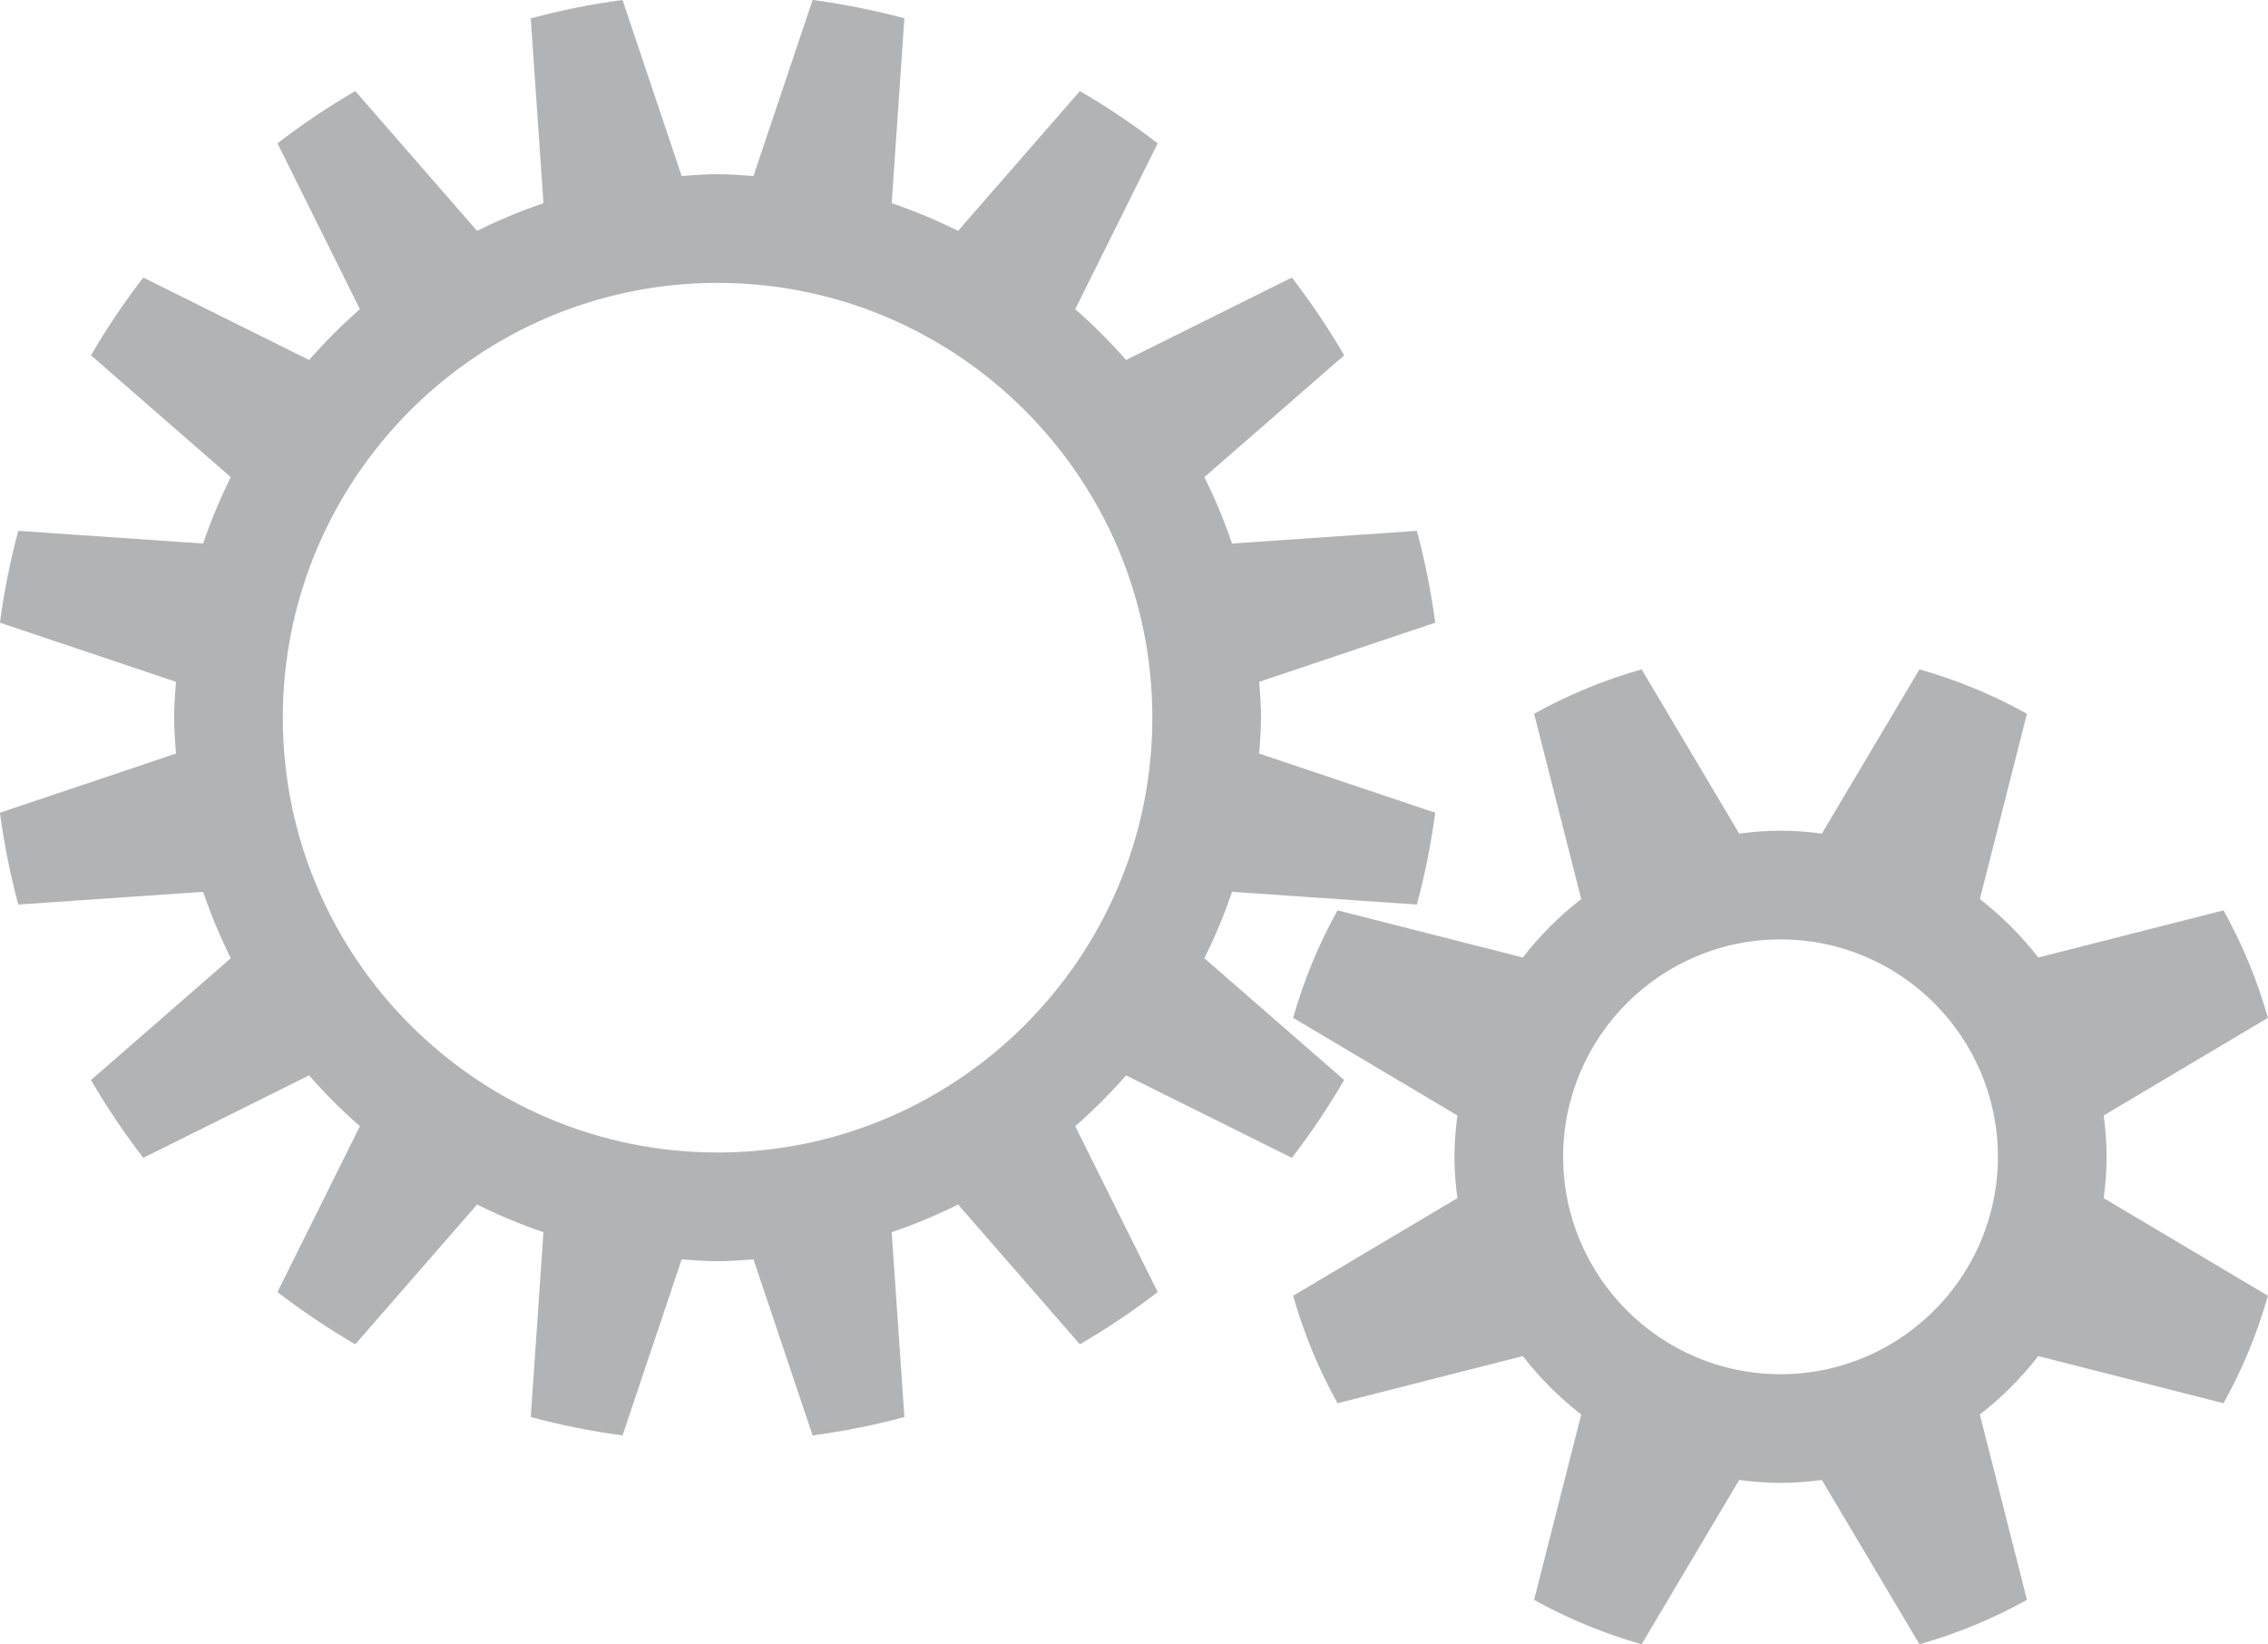
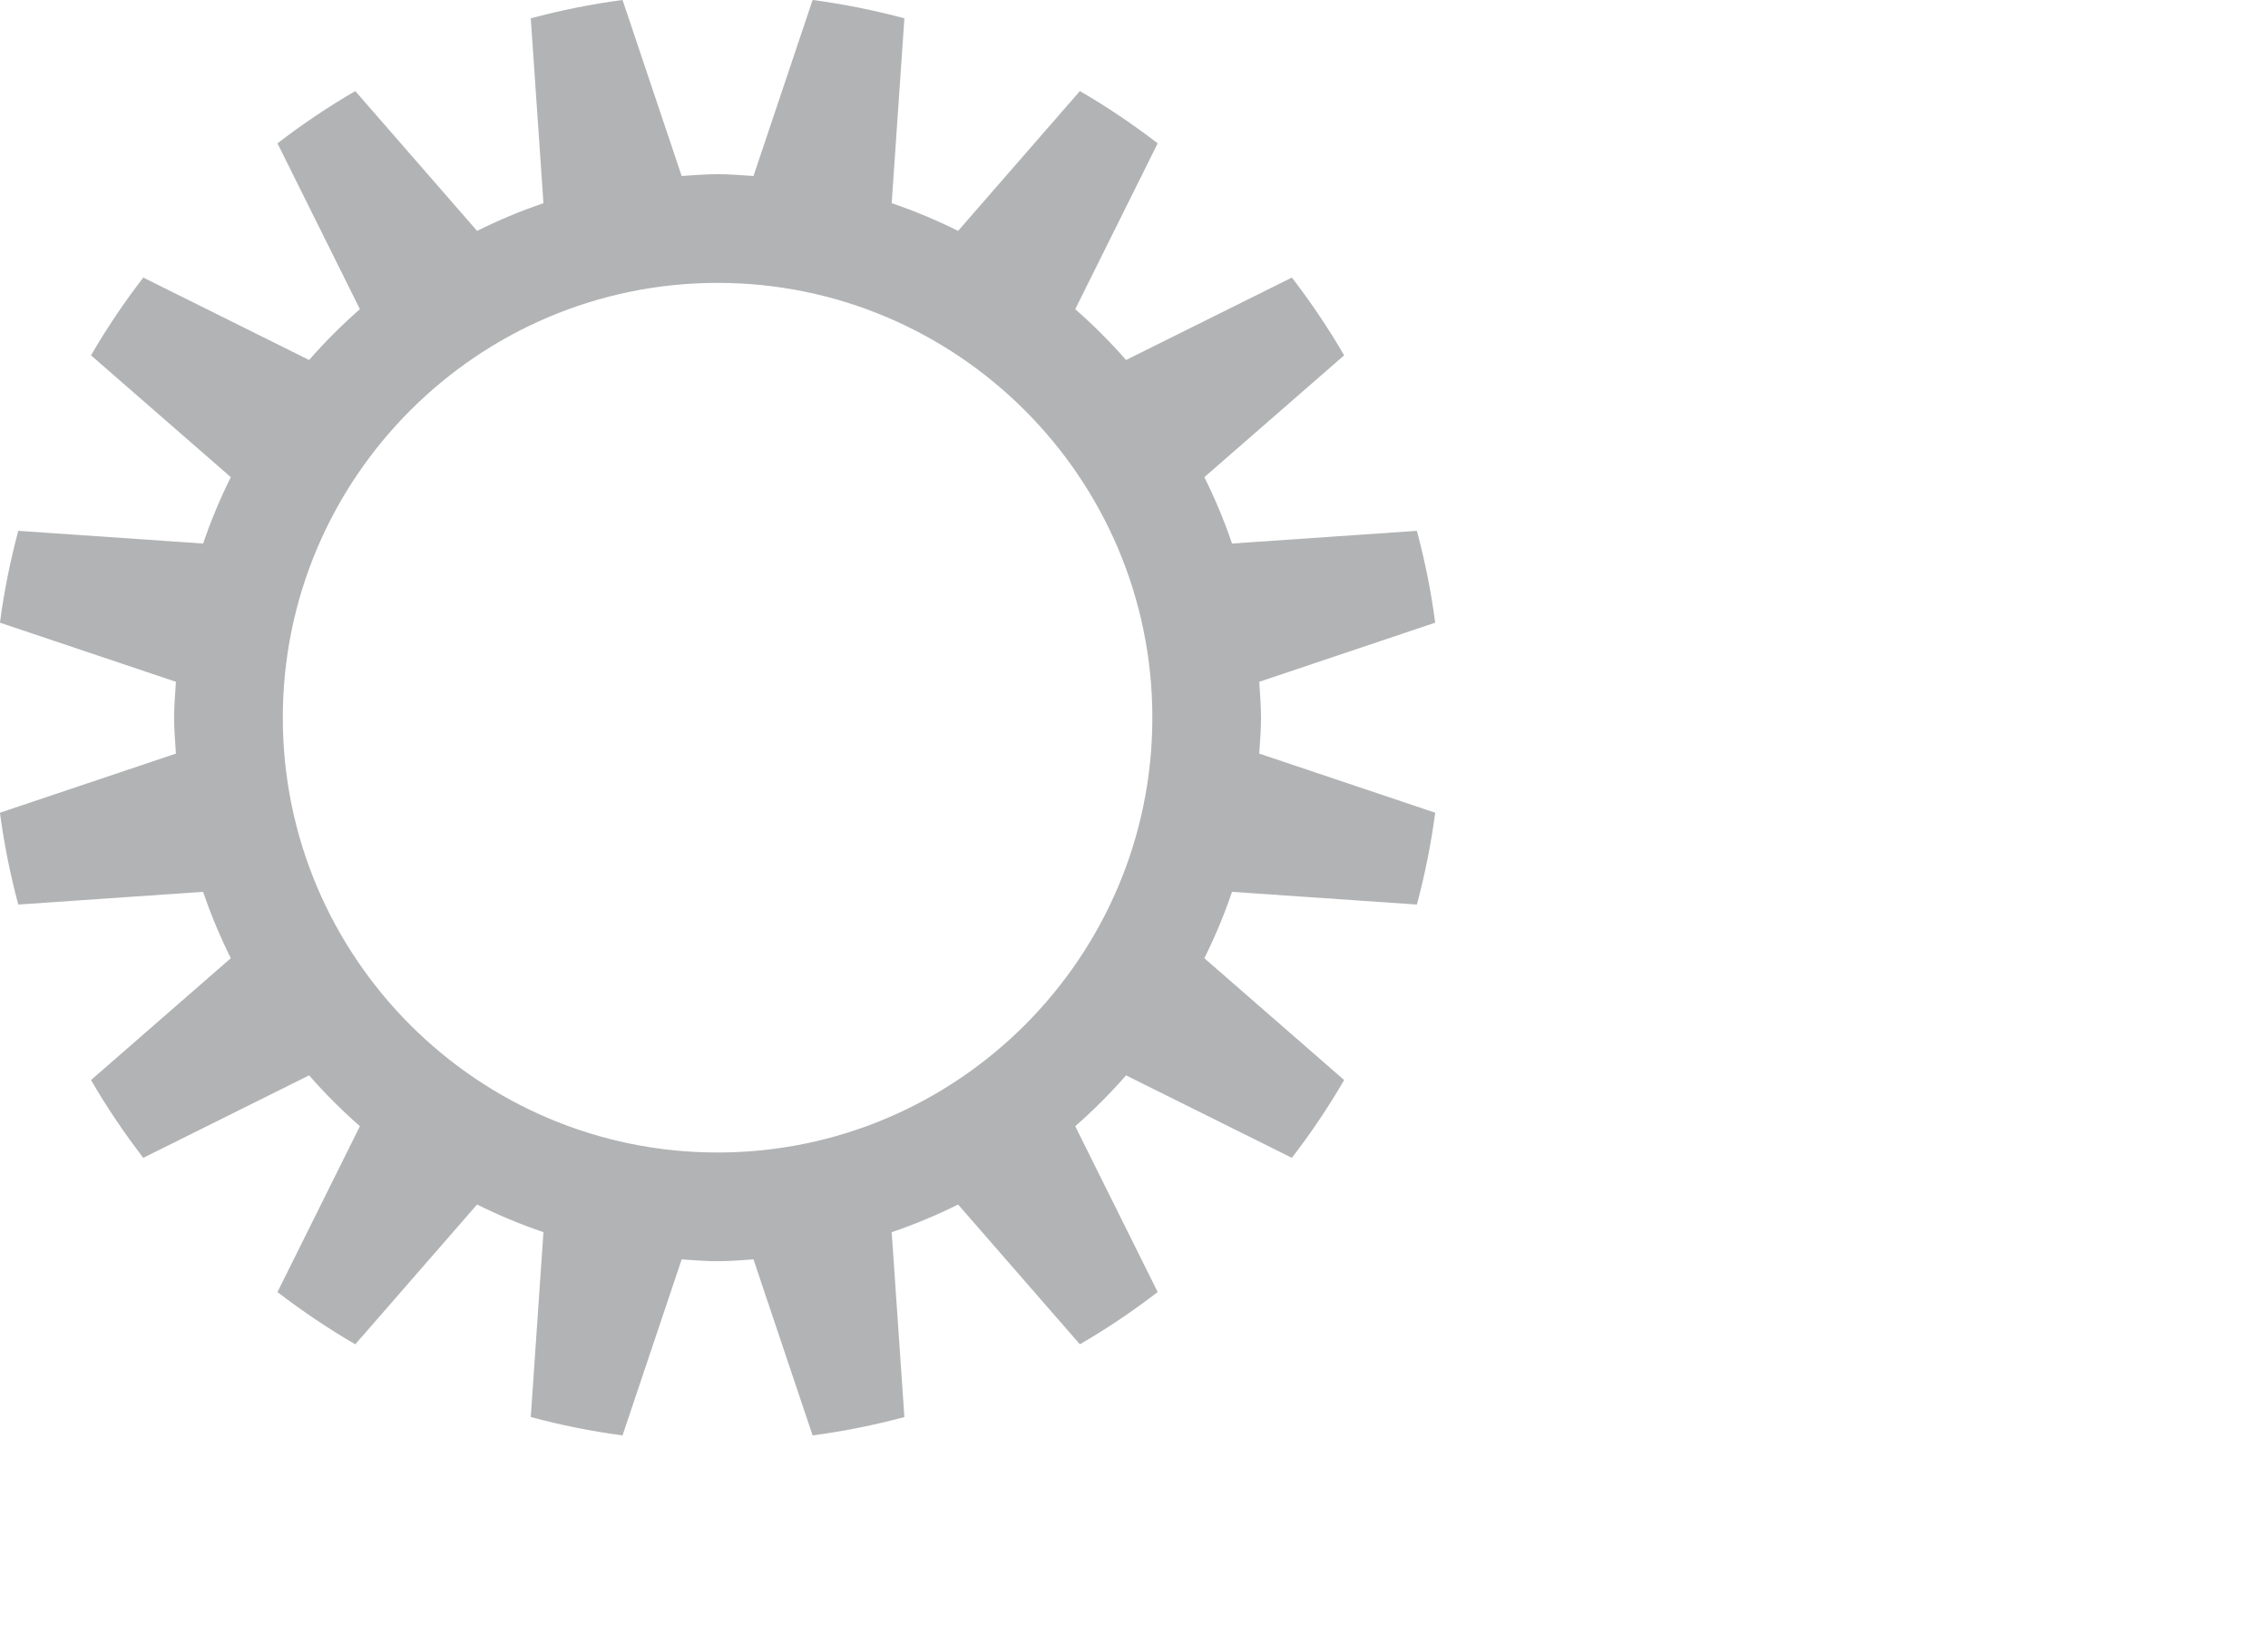
<svg xmlns="http://www.w3.org/2000/svg" fill="#000000" height="1318.9" preserveAspectRatio="xMidYMid meet" version="1" viewBox="316.6 566.8 1819.4 1318.9" width="1819.4" zoomAndPan="magnify">
  <g fill="#b2b3b4" id="change1_1">
    <path d="M 892.242 1491.258 C 699.918 1491.258 543.473 1334.797 543.473 1142.484 C 543.473 950.176 699.918 793.707 892.242 793.707 C 1084.566 793.707 1241.02 950.176 1241.02 1142.484 C 1241.02 1334.797 1084.566 1491.258 892.242 1491.258 Z M 1352.961 1495.527 C 1368.23 1475.668 1382.238 1454.895 1394.875 1433.137 L 1282.738 1335.426 C 1291.25 1318.254 1298.715 1300.535 1304.938 1282.164 L 1453.238 1292.359 C 1459.648 1268.352 1464.621 1243.805 1467.93 1218.711 L 1326.758 1171.277 C 1327.383 1161.711 1328.203 1152.203 1328.203 1142.484 C 1328.203 1132.766 1327.383 1123.234 1326.758 1113.688 L 1467.93 1066.258 C 1464.621 1041.152 1459.648 1016.605 1453.238 992.598 L 1304.938 1002.789 C 1298.715 984.43 1291.25 966.707 1282.738 949.539 L 1394.875 851.828 C 1382.238 830.066 1368.23 809.289 1352.961 789.438 L 1219.93 855.555 C 1207.238 841.082 1193.645 827.488 1179.16 814.797 L 1245.301 681.77 C 1225.438 666.508 1204.66 652.488 1182.887 639.855 L 1085.195 751.992 C 1068.023 743.477 1050.285 736.004 1031.914 729.789 L 1042.105 581.5 C 1018.125 575.082 993.57 570.094 968.48 566.785 L 921.051 707.973 C 911.484 707.348 901.98 706.512 892.242 706.512 C 882.508 706.512 873 707.348 863.434 707.973 L 816.008 566.785 C 790.918 570.094 766.363 575.082 742.383 581.5 L 752.566 729.789 C 734.207 736.004 716.469 743.477 699.293 751.992 L 601.602 639.855 C 579.832 652.488 559.055 666.508 539.188 681.77 L 605.316 814.797 C 590.844 827.488 577.246 841.082 564.562 855.555 L 431.531 789.438 C 416.258 809.289 402.238 830.066 389.609 851.828 L 501.75 949.539 C 493.234 966.707 485.77 984.43 479.555 1002.789 L 331.254 992.598 C 324.84 1016.605 319.871 1041.152 316.551 1066.258 L 457.727 1113.688 C 457.102 1123.234 456.277 1132.766 456.277 1142.484 C 456.277 1152.203 457.102 1161.711 457.727 1171.277 L 316.551 1218.711 C 319.871 1243.805 324.84 1268.352 331.254 1292.359 L 479.555 1282.164 C 485.77 1300.535 493.234 1318.254 501.75 1335.426 L 389.609 1433.137 C 402.238 1454.895 416.258 1475.668 431.531 1495.527 L 564.562 1429.387 C 577.246 1443.867 590.844 1457.477 605.316 1470.168 L 539.188 1603.195 C 559.055 1618.445 579.832 1632.465 601.602 1645.098 L 699.293 1532.977 C 716.469 1541.484 734.207 1548.957 752.566 1555.168 L 742.383 1703.457 C 766.363 1709.887 790.918 1714.867 816.008 1718.176 L 863.434 1576.996 C 873 1577.617 882.508 1578.445 892.242 1578.445 C 901.98 1578.445 911.484 1577.617 921.051 1576.996 L 968.48 1718.176 C 993.57 1714.867 1018.125 1709.887 1042.105 1703.457 L 1031.914 1555.168 C 1050.285 1548.957 1068.023 1541.484 1085.195 1532.977 L 1182.887 1645.098 C 1204.66 1632.465 1225.438 1618.445 1245.301 1603.195 L 1179.16 1470.168 C 1193.645 1457.477 1207.238 1443.867 1219.93 1429.387 L 1352.961 1495.527" fill="inherit" />
-     <path d="M 1744.953 1669.09 C 1648.758 1669.09 1570.566 1590.848 1570.566 1494.699 C 1570.566 1398.559 1648.758 1320.316 1744.953 1320.316 C 1841.137 1320.316 1919.328 1398.559 1919.328 1494.699 C 1919.328 1590.848 1841.137 1669.09 1744.953 1669.09 Z M 2006.535 1494.699 C 2006.535 1483.449 2005.594 1472.418 2004.203 1461.539 L 2135.953 1383.238 C 2127.305 1352.93 2115.379 1324.02 2100.297 1297.027 L 1951.695 1334.848 C 1938.094 1317.301 1922.371 1301.57 1904.836 1287.98 L 1942.629 1139.348 C 1915.648 1124.277 1886.727 1112.355 1856.418 1103.707 L 1778.109 1235.449 C 1767.23 1234.078 1756.223 1233.129 1744.953 1233.129 C 1733.684 1233.129 1722.68 1234.078 1711.801 1235.449 L 1633.492 1103.707 C 1603.184 1112.355 1574.25 1124.277 1547.27 1139.348 L 1585.074 1287.98 C 1567.527 1301.57 1551.801 1317.301 1538.215 1334.848 L 1389.586 1297.027 C 1374.52 1324.02 1362.605 1352.93 1353.957 1383.238 L 1485.707 1461.539 C 1484.316 1472.418 1483.371 1483.449 1483.371 1494.699 C 1483.371 1505.957 1484.316 1516.98 1485.707 1527.867 L 1353.957 1606.168 C 1362.605 1636.48 1374.52 1665.387 1389.586 1692.379 L 1538.215 1654.559 C 1551.801 1672.109 1567.527 1687.828 1585.074 1701.43 L 1547.27 1850.059 C 1574.25 1865.129 1603.184 1877.051 1633.492 1885.707 L 1711.801 1753.949 C 1722.68 1755.328 1733.684 1756.277 1744.953 1756.277 C 1756.223 1756.277 1767.23 1755.328 1778.109 1753.949 L 1856.418 1885.707 C 1886.727 1877.051 1915.648 1865.129 1942.629 1850.059 L 1904.836 1701.43 C 1922.371 1687.828 1938.094 1672.109 1951.695 1654.559 L 2100.297 1692.379 C 2115.379 1665.387 2127.305 1636.48 2135.953 1606.168 L 2004.203 1527.867 C 2005.594 1516.98 2006.535 1505.957 2006.535 1494.699" fill="inherit" />
  </g>
</svg>